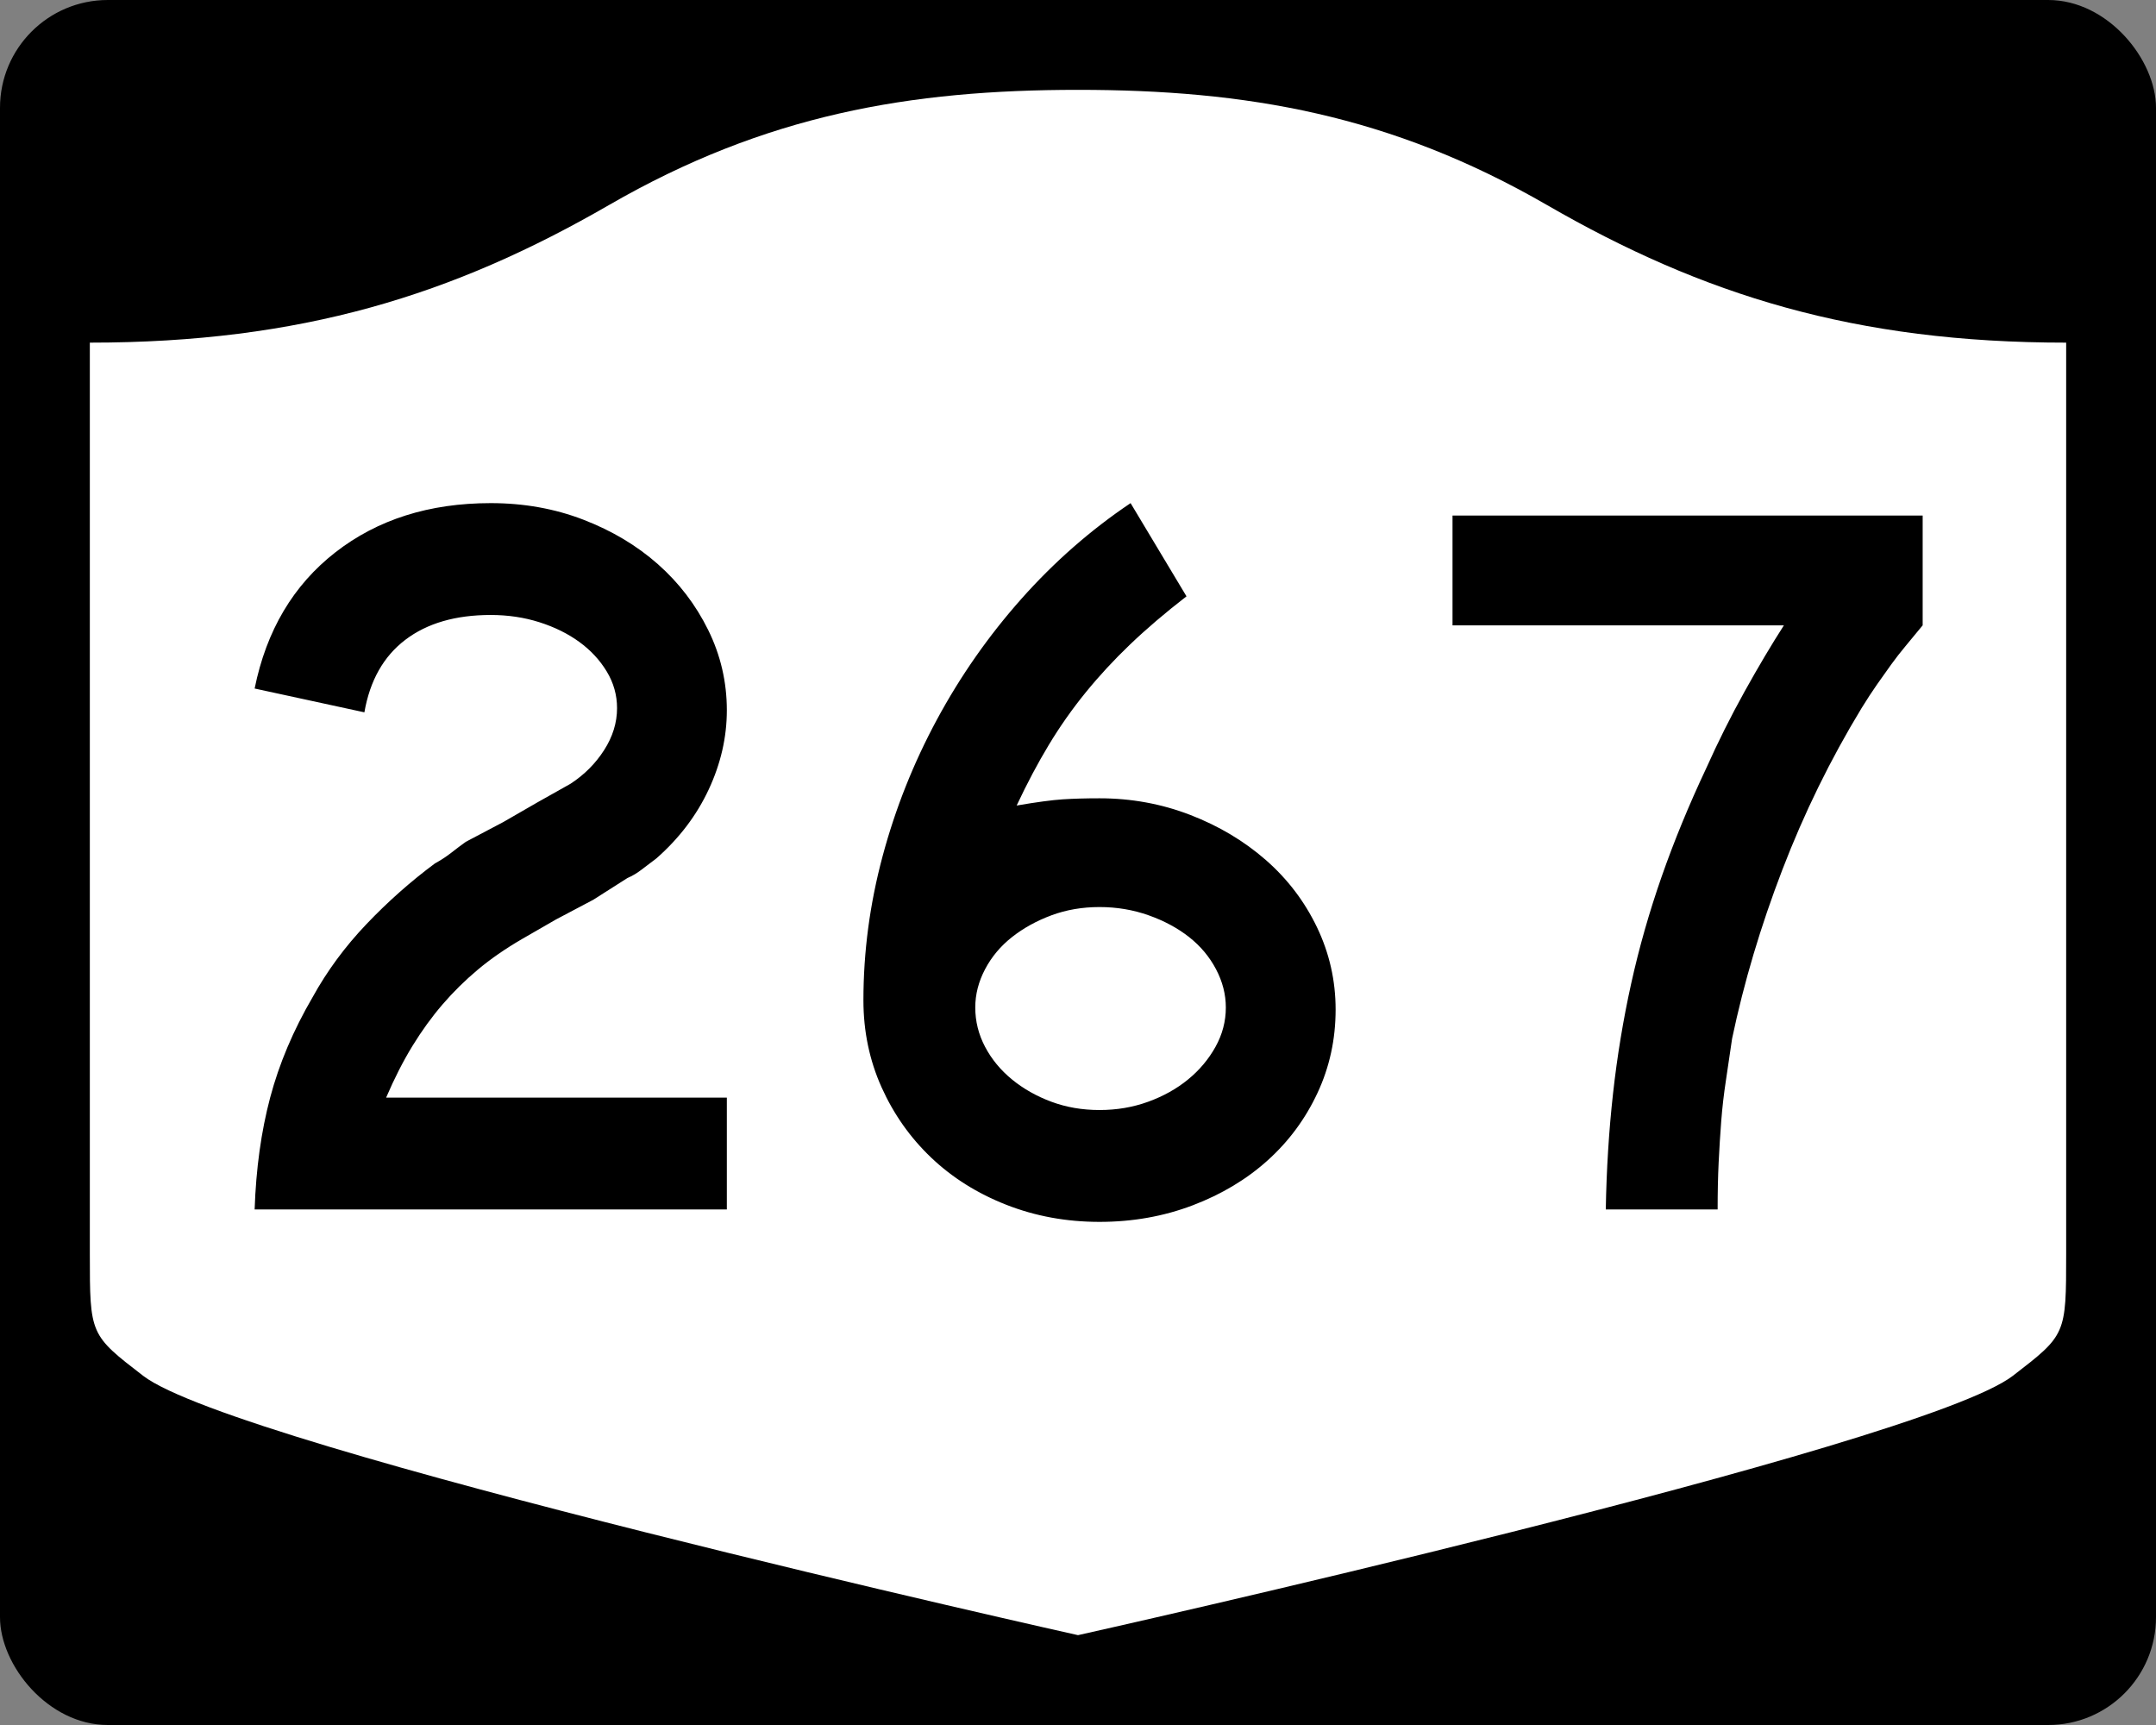
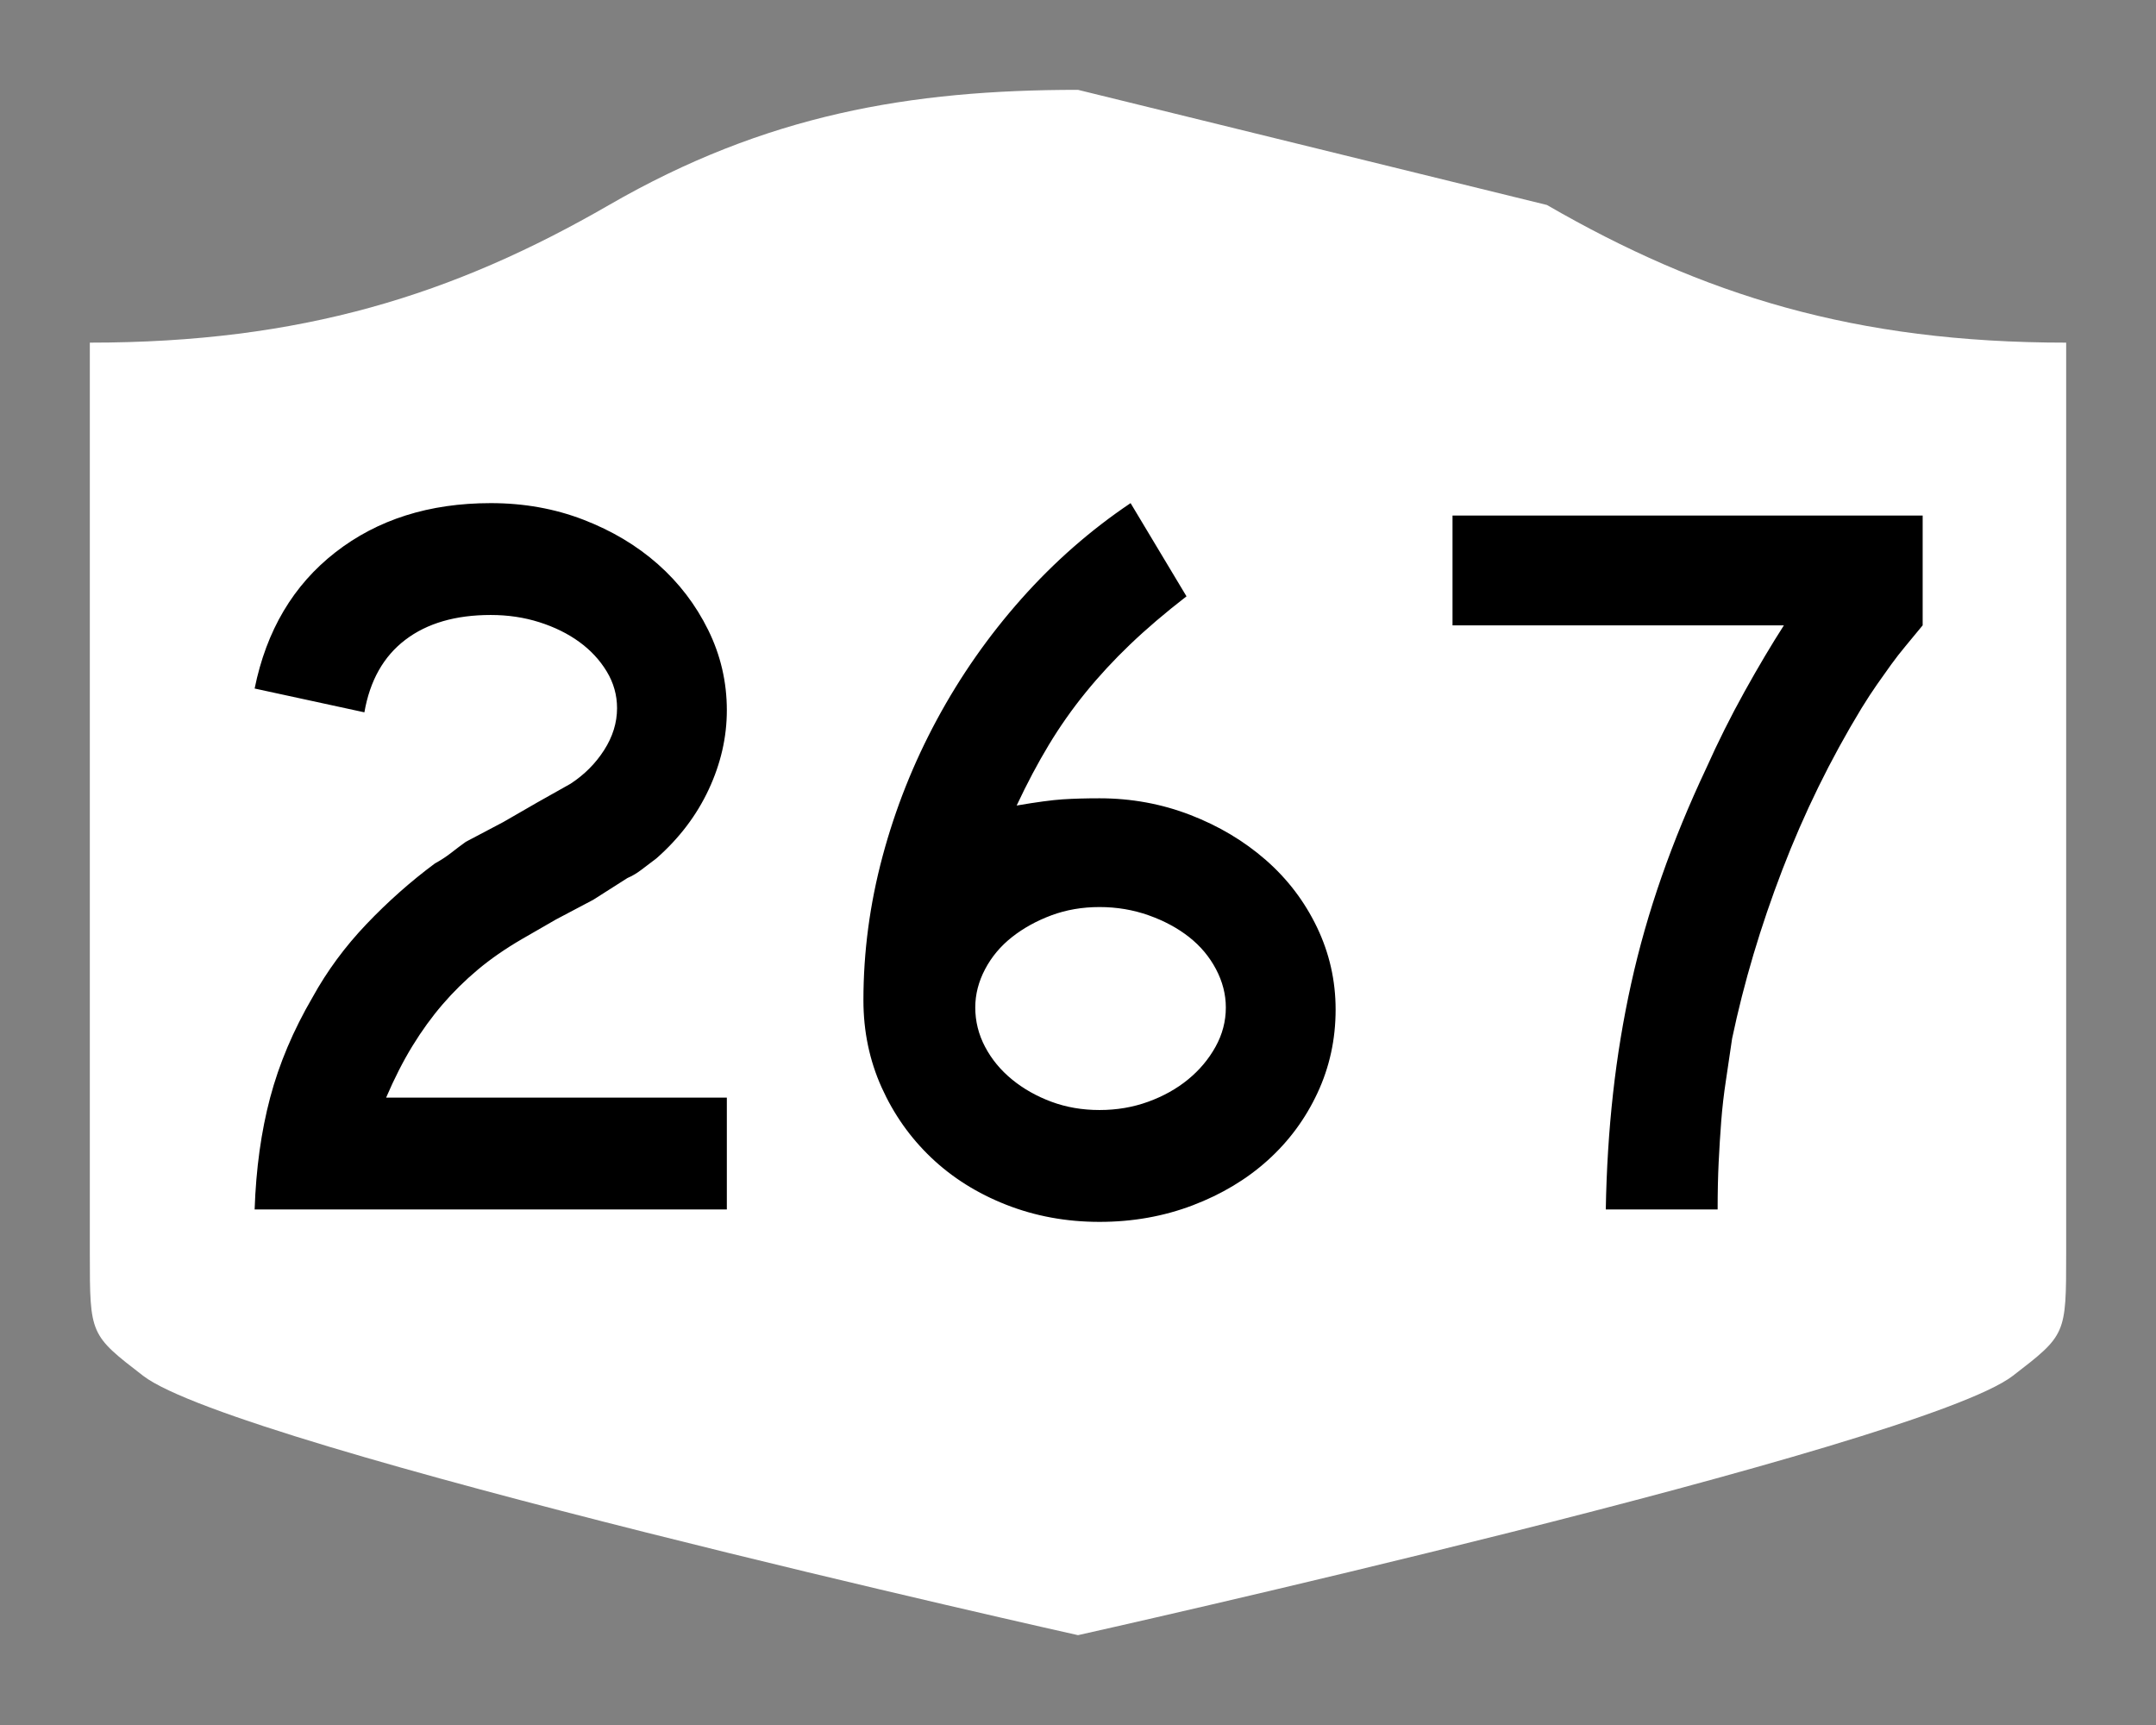
<svg xmlns="http://www.w3.org/2000/svg" version="1.0" width="750" height="600" id="svg3882">
  <rect width="100%" height="100%" fill="#808080" stroke="none" />
  <defs id="defs3884" />
-   <rect width="750" height="600" rx="37.5" ry="37.5" x="0" y="0" id="rect2398" style="fill:#000000;fill-opacity:1;stroke:none;stroke-width:22.5;stroke-linecap:square;stroke-linejoin:round;stroke-miterlimit:2;stroke-dasharray:none;stroke-dashoffset:0;stroke-opacity:1" />
-   <path d="M 375,31.25 C 316.525,31.25 266.303,39.875 211.884,71.295 C 157.665,102.599 104.806,119.178 31.25,119.178 L 31.25,436.124 C 31.25,464.279 31.305,464.291 49.783,478.53 C 82.07,503.411 375,568.75 375,568.75 C 375,568.75 667.93,503.411 700.217,478.53 C 718.695,464.291 718.75,464.279 718.75,436.124 L 718.75,119.178 C 645.194,119.178 592.335,102.599 538.116,71.295 C 483.697,39.875 433.475,31.25 375,31.25 z" id="rect4804" style="fill:#ffffff;fill-opacity:1;stroke:none;stroke-width:22.5;stroke-linecap:square;stroke-linejoin:round;stroke-miterlimit:2;stroke-dasharray:none;stroke-dashoffset:0;stroke-opacity:1" />
+   <path d="M 375,31.25 C 316.525,31.25 266.303,39.875 211.884,71.295 C 157.665,102.599 104.806,119.178 31.25,119.178 L 31.25,436.124 C 31.25,464.279 31.305,464.291 49.783,478.53 C 82.07,503.411 375,568.75 375,568.75 C 375,568.75 667.93,503.411 700.217,478.53 C 718.695,464.291 718.75,464.279 718.75,436.124 L 718.75,119.178 C 645.194,119.178 592.335,102.599 538.116,71.295 z" id="rect4804" style="fill:#ffffff;fill-opacity:1;stroke:none;stroke-width:22.5;stroke-linecap:square;stroke-linejoin:round;stroke-miterlimit:2;stroke-dasharray:none;stroke-dashoffset:0;stroke-opacity:1" />
  <path d="M 88.579,420.68 C 89.055,406.513 90.855,393.544 93.977,381.774 C 97.099,370.004 102.024,358.358 108.752,346.837 C 113.794,337.705 120.036,329.237 127.479,321.432 C 134.921,313.626 142.846,306.602 151.252,300.357 C 153.414,299.163 155.336,297.904 157.018,296.581 C 158.7,295.258 160.38,293.996 162.059,292.794 L 175.031,285.956 L 186.915,279.107 L 198.447,272.621 C 203.247,269.499 207.148,265.596 210.149,260.913 C 213.15,256.23 214.651,251.367 214.651,246.325 C 214.651,241.767 213.451,237.505 211.051,233.54 C 208.65,229.575 205.469,226.152 201.508,223.272 C 197.547,220.392 192.924,218.111 187.64,216.428 C 182.356,214.747 176.713,213.906 170.71,213.906 C 158.464,213.906 148.557,216.788 140.99,222.552 C 133.423,228.316 128.679,236.721 126.759,247.765 L 88.579,239.487 C 92.661,219.311 102.026,203.519 116.673,192.111 C 131.319,180.704 149.332,175 170.71,175 C 182.239,175 192.985,176.922 202.948,180.766 C 212.912,184.61 221.556,189.773 228.882,196.256 C 236.207,202.738 242.031,210.362 246.356,219.127 C 250.68,227.893 252.842,237.201 252.842,247.05 C 252.842,256.417 250.74,265.602 246.537,274.605 C 242.334,283.609 236.271,291.596 228.349,298.565 C 226.428,300.002 224.688,301.321 223.127,302.523 C 221.566,303.725 219.942,304.685 218.257,305.403 L 206.373,312.967 L 193.401,319.816 L 181.517,326.664 C 175.749,330.021 170.644,333.561 166.203,337.284 C 161.762,341.007 157.68,345.031 153.957,349.355 C 150.233,353.679 146.75,358.483 143.507,363.767 C 140.264,369.051 137.203,375.054 134.322,381.774 L 252.842,381.774 L 252.842,420.68 L 88.579,420.68 z M 464.618,351.158 C 464.618,361.484 462.516,371.149 458.313,380.153 C 454.11,389.156 448.346,396.961 441.021,403.568 C 433.695,410.175 424.99,415.399 414.906,419.24 C 404.821,423.08 394.015,425 382.486,425 C 370.958,425 360.15,423.019 350.062,419.058 C 339.973,415.097 331.268,409.633 323.947,402.667 C 316.625,395.701 310.863,387.535 306.66,378.168 C 302.457,368.802 300.355,358.717 300.355,347.915 C 300.355,331.102 302.576,314.411 307.017,297.84 C 311.458,281.269 317.761,265.419 325.926,250.288 C 334.09,235.158 343.876,221.169 355.283,208.321 C 366.691,195.474 379.361,184.367 393.293,175 L 412.74,207.419 C 405.294,213.187 398.749,218.772 393.106,224.173 C 387.463,229.575 382.3,235.158 377.616,240.922 C 372.933,246.686 368.671,252.751 364.831,259.116 C 360.991,265.481 357.268,272.504 353.662,280.184 C 360.632,278.99 365.976,278.272 369.696,278.03 C 373.415,277.788 377.679,277.667 382.486,277.667 C 393.531,277.667 404.037,279.589 414.004,283.433 C 423.972,287.277 432.737,292.501 440.301,299.104 C 447.864,305.708 453.808,313.513 458.132,322.52 C 462.456,331.527 464.618,341.073 464.618,351.158 L 464.618,351.158 z M 426.427,350.432 C 426.427,345.874 425.287,341.432 423.008,337.108 C 420.729,332.784 417.608,329.061 413.647,325.939 C 409.686,322.817 405.003,320.296 399.598,318.375 C 394.192,316.455 388.489,315.495 382.486,315.495 C 376.484,315.495 370.901,316.455 365.738,318.375 C 360.575,320.296 356.011,322.817 352.046,325.939 C 348.081,329.061 344.959,332.784 342.68,337.108 C 340.4,341.432 339.261,345.874 339.261,350.432 C 339.261,355.24 340.4,359.804 342.68,364.124 C 344.959,368.445 348.081,372.226 352.046,375.469 C 356.011,378.713 360.575,381.294 365.738,383.214 C 370.901,385.134 376.484,386.095 382.486,386.095 C 388.489,386.095 394.132,385.134 399.416,383.214 C 404.7,381.294 409.323,378.713 413.284,375.469 C 417.246,372.226 420.426,368.445 422.827,364.124 C 425.227,359.804 426.427,355.24 426.427,350.432 L 426.427,350.432 z M 668.831,217.511 C 666.668,220.15 664.686,222.55 662.883,224.712 C 661.08,226.874 659.398,229.036 657.837,231.198 C 656.276,233.36 654.656,235.641 652.978,238.041 C 651.3,240.442 649.497,243.203 647.569,246.325 C 636.766,264.098 627.583,282.83 620.02,302.523 C 612.456,322.216 606.63,341.788 602.541,361.239 C 601.822,366.281 601.104,371.144 600.386,375.827 C 599.668,380.51 599.127,385.193 598.764,389.876 C 598.401,394.559 598.101,399.364 597.863,404.289 C 597.625,409.214 597.506,414.677 597.506,420.68 L 558.6,420.68 C 558.842,406.747 559.683,393.299 561.123,380.334 C 562.563,367.369 564.663,354.643 567.422,342.154 C 570.182,329.666 573.723,317.238 578.047,304.87 C 582.371,292.503 587.535,279.954 593.537,267.223 C 597.619,258.099 602.062,249.213 606.866,240.564 C 611.67,231.916 616.235,224.232 620.559,217.511 L 505.282,217.511 L 505.282,179.32 L 668.831,179.32 L 668.831,217.511 L 668.831,217.511 z" id="text1421" style="font-size:5.403px;font-style:normal;font-weight:normal;line-height:125%;fill:#000000;fill-opacity:1;stroke:none;stroke-width:1px;stroke-linecap:butt;stroke-linejoin:miter;stroke-opacity:1;font-family:Bitstream Vera Sans" />
</svg>